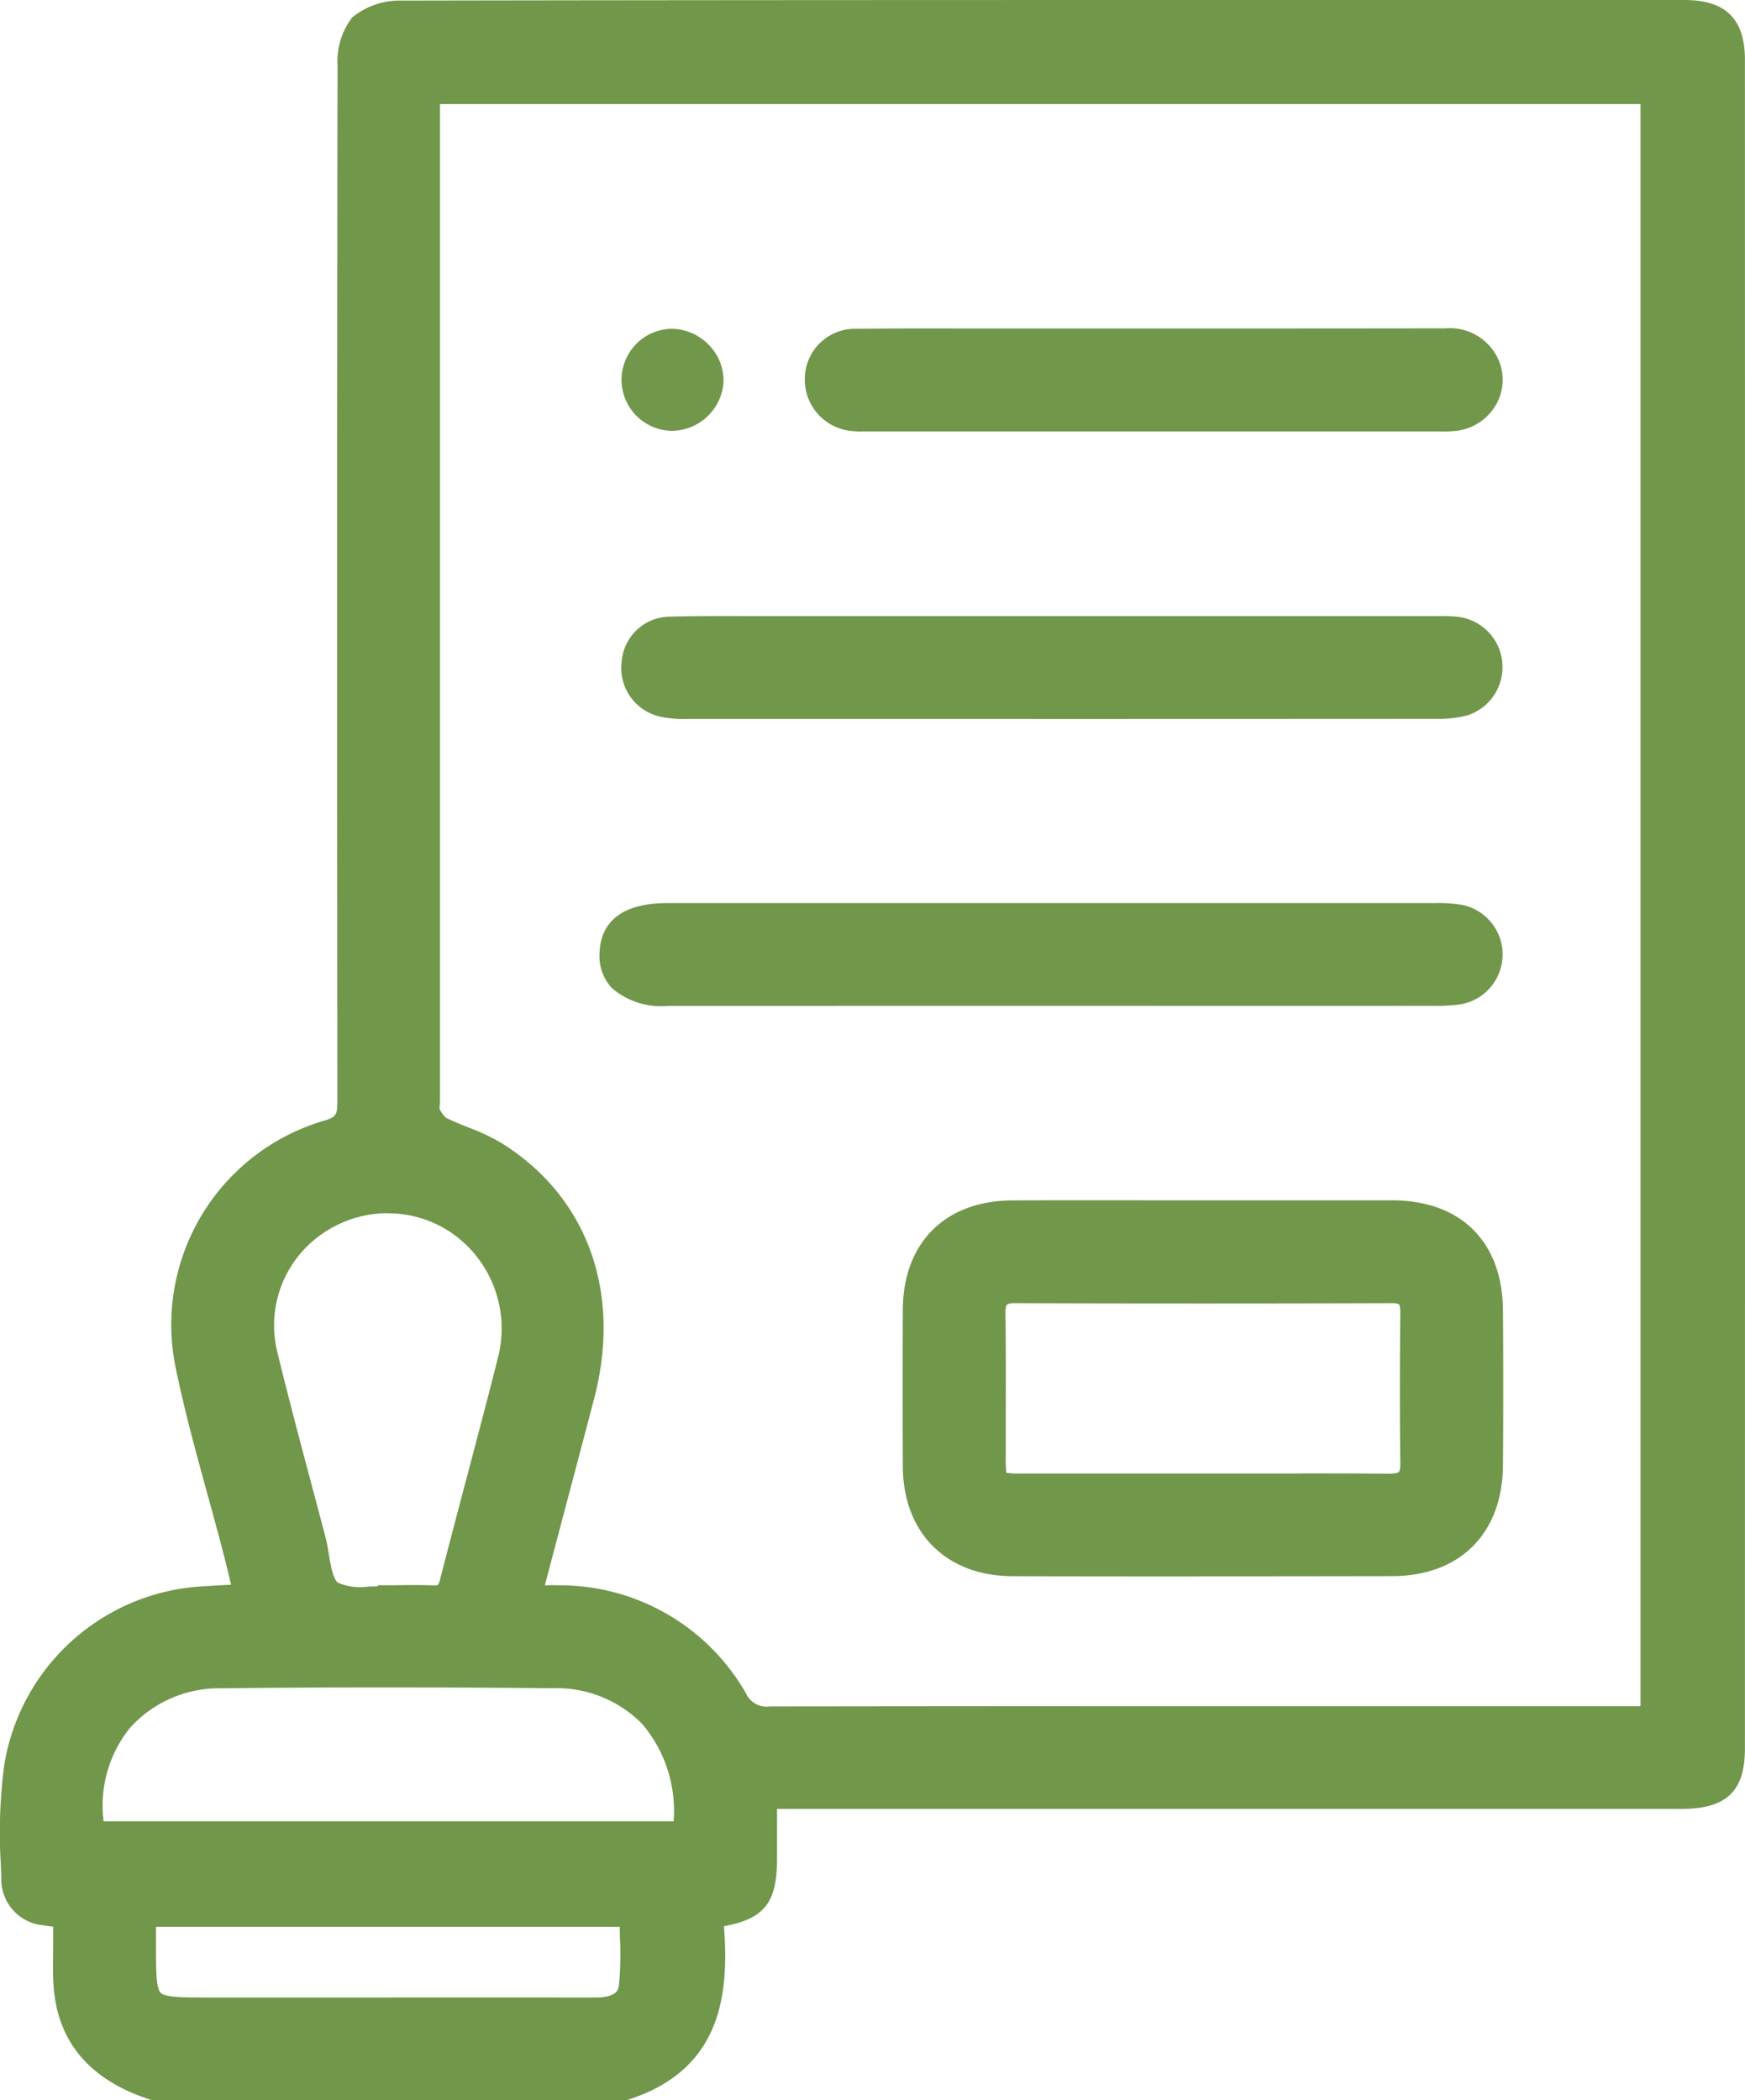
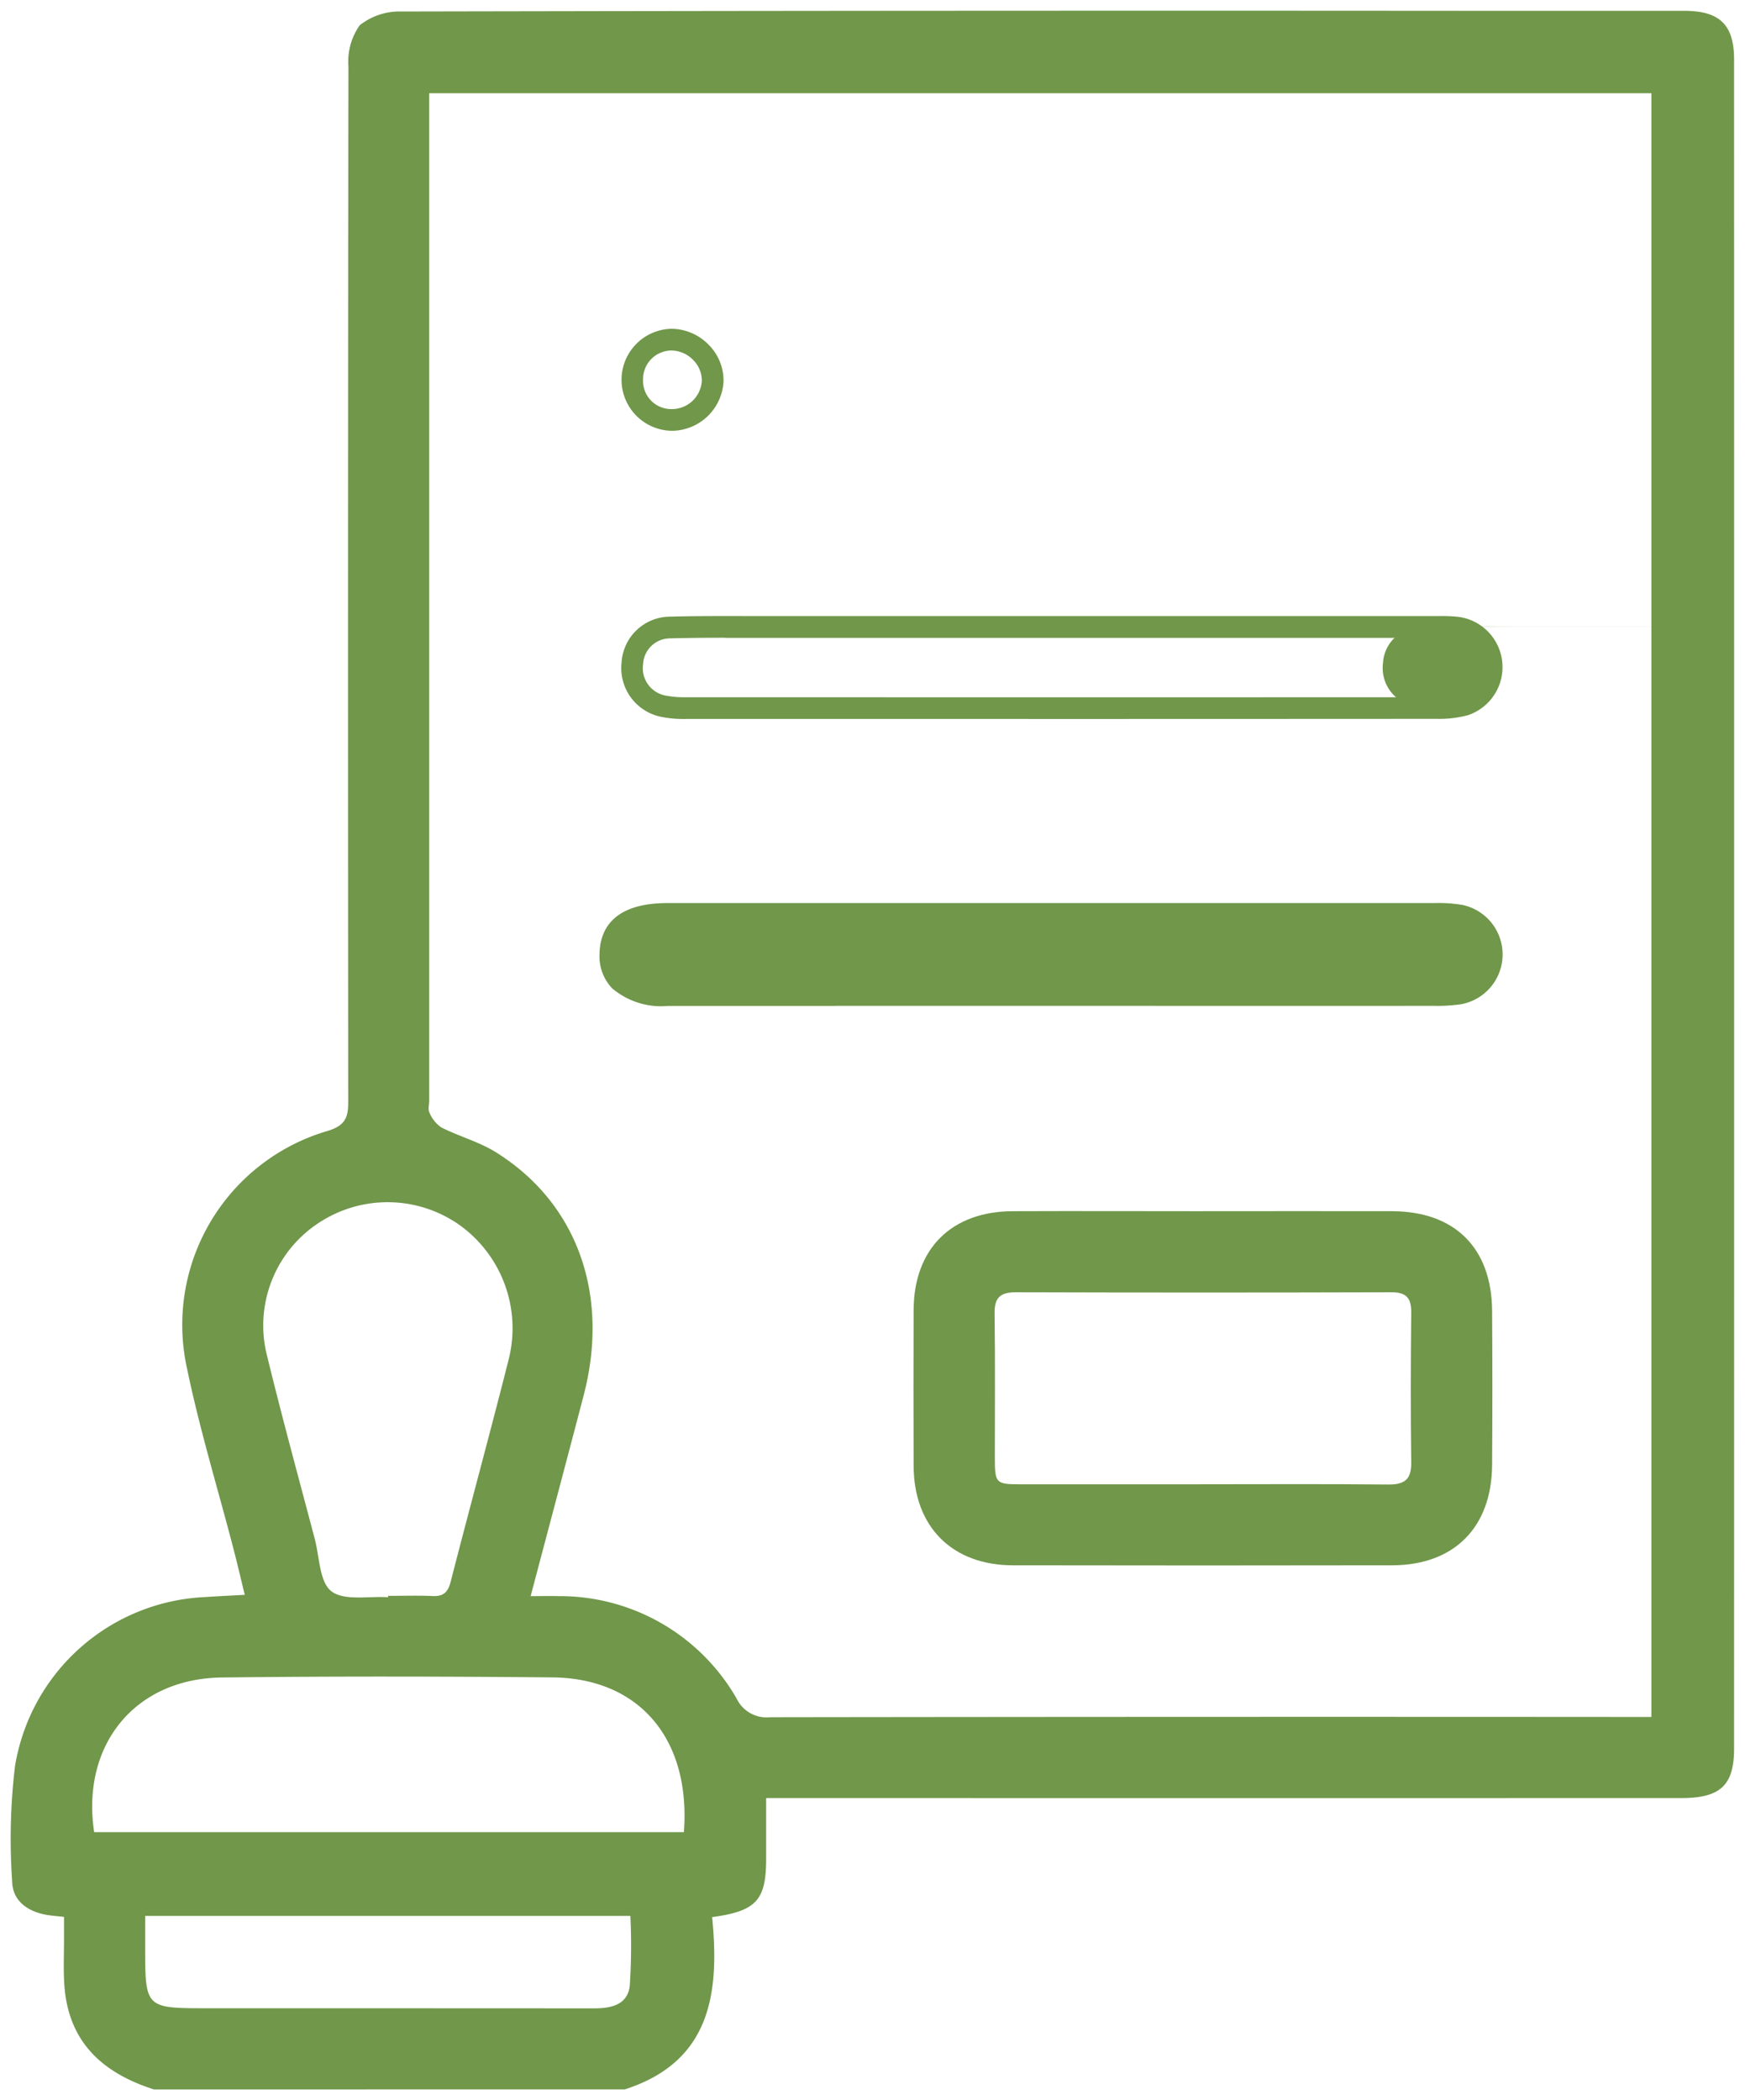
<svg xmlns="http://www.w3.org/2000/svg" id="Group_24" data-name="Group 24" width="111.73" height="134.452" viewBox="0 0 111.73 134.452">
  <defs>
    <clipPath id="clip-path">
      <rect id="Rectangle_17" data-name="Rectangle 17" width="111.73" height="134.452" fill="#70974a" />
    </clipPath>
  </defs>
  <g id="Group_23" data-name="Group 23" transform="translate(0 0)" clip-path="url(#clip-path)">
    <path id="Path_59" data-name="Path 59" d="M11.166,135.063c-3.234-1.031-5.44-2.975-5.73-6.559-.084-1.033-.026-2.078-.032-3.117,0-.427,0-.855,0-1.37-.452-.053-.827-.073-1.191-.144-1.181-.229-2.1-.907-2.127-2.117a39.109,39.109,0,0,1,.18-7.381,12.925,12.925,0,0,1,12.211-10.834c.77-.053,1.54-.088,2.5-.142-.253-1.037-.472-1.983-.716-2.922-1-3.85-2.17-7.664-2.977-11.554A12.932,12.932,0,0,1,22.293,73.7c1.147-.353,1.311-.883,1.31-1.9q-.034-33.134.012-66.268a4,4,0,0,1,.726-2.612,4.105,4.105,0,0,1,2.681-.878Q62.175,1.969,97.329,2q5.913,0,11.826,0c2.261,0,3.182.89,3.182,3.125q.008,54.054,0,108.108c0,2.363-.877,3.178-3.384,3.178q-28.4.005-56.792,0h-1.8c0,1.392,0,2.636,0,3.879,0,2.649-.614,3.354-3.457,3.741.471,4.8-.041,9.24-5.589,11.027Zm95.875-23.845V7.274H28.784V8.749q0,31.508,0,63.015c0,.26-.086.565.02.77a2.144,2.144,0,0,0,.755.943c1.153.58,2.44.927,3.523,1.606,5.2,3.258,7.275,9.122,5.594,15.549-1.1,4.216-2.225,8.426-3.394,12.851.7,0,1.25-.016,1.8,0a13.056,13.056,0,0,1,11.392,6.562,2.123,2.123,0,0,0,2.132,1.19q27.484-.038,54.968-.018ZM7.333,118.593H45.095c.447-5.96-2.848-9.857-8.422-9.908-7.051-.065-14.1-.076-21.154.006-5.572.064-9.026,4.314-8.185,9.9m18.815-15.042.005-.083c.952,0,1.9-.032,2.854.011.688.031.981-.242,1.152-.909,1.224-4.767,2.523-9.516,3.728-14.288a8.132,8.132,0,0,0-3.2-8.584,8,8,0,0,0-8.916-.144A7.849,7.849,0,0,0,18.357,87.9c.967,3.986,2.053,7.942,3.1,11.908.308,1.167.3,2.776,1.069,3.364.822.63,2.385.3,3.624.383M10.6,123.956v1.932c0,3.971.006,3.977,3.963,3.977q12.4,0,24.8.007c1.1,0,2.128-.243,2.266-1.441a39.452,39.452,0,0,0,.04-4.475Z" transform="translate(-1.306 -1.305)" fill="#70974a" />
-     <path id="Path_60" data-name="Path 60" d="M40.12,134.452H9.752l-.1-.033c-3.835-1.222-5.925-3.633-6.211-7.164-.061-.747-.051-1.5-.041-2.22,0-.317.008-.634.006-.949,0-.244,0-.488,0-.748-.212-.023-.419-.048-.629-.089a2.945,2.945,0,0,1-2.689-2.78q-.014-.525-.031-1.052a33.157,33.157,0,0,1,.22-6.461,13.65,13.65,0,0,1,12.848-11.413c.519-.036,1.038-.064,1.612-.094l.06,0-.041-.171c-.159-.663-.312-1.3-.476-1.928-.318-1.223-.659-2.465-.989-3.666-.709-2.581-1.442-5.251-2-7.921a13.611,13.611,0,0,1,9.492-16.029c.76-.234.821-.4.82-1.241-.026-24.606-.022-46.283.011-66.27a4.652,4.652,0,0,1,.93-3.1A4.8,4.8,0,0,1,25.715.037C45.636,0,65.89,0,85.477,0H99.522q4.164,0,8.328,0c2.643,0,3.875,1.218,3.875,3.819q.009,54.054,0,108.108c0,2.75-1.182,3.872-4.078,3.872q-21.843,0-43.686,0H49.752v3.185c0,2.787-.782,3.845-3.4,4.326.357,4.507-.242,9.209-6.125,11.1ZM9.969,133.064H39.9c5.117-1.7,5.434-5.937,5.01-10.264l-.066-.665.663-.09c2.482-.338,2.856-.738,2.856-3.054v-4.573h15.6q21.843,0,43.686,0c2.136,0,2.689-.511,2.689-2.484q.007-54.054,0-108.108c0-1.837-.605-2.428-2.489-2.431q-4.163-.007-8.325,0H85.477c-19.587,0-39.84,0-59.759.036a3.468,3.468,0,0,0-2.193.676A3.4,3.4,0,0,0,23,4.222c-.033,19.986-.037,41.662-.011,66.267a2.264,2.264,0,0,1-1.8,2.569,12.245,12.245,0,0,0-8.54,14.419c.546,2.628,1.273,5.276,1.976,7.836.332,1.206.674,2.453.994,3.685.166.639.32,1.281.482,1.952.077.319.155.644.237.979l.2.811-1.731.1c-.567.03-1.079.057-1.591.092A12.284,12.284,0,0,0,1.643,113.184a32.137,32.137,0,0,0-.2,6.19c.011.354.022.707.031,1.059.025.955.865,1.318,1.566,1.453.214.041.442.064.707.09.137.014.281.028.433.046l.613.072v1.1c0,.312,0,.6,0,.883,0,.325,0,.65-.007.975-.009.724-.018,1.408.037,2.09.241,2.967,1.877,4.85,5.147,5.92m28.1-3.8h-.011q-9.423-.015-18.844-.008H13.258c-2.168,0-3.256,0-3.957-.7s-.7-1.794-.7-3.967v-2.626H41.056v.694c0,.449.012.9.024,1.346a22.9,22.9,0,0,1-.068,3.209c-.157,1.364-1.148,2.056-2.946,2.056m-12.923-1.4q6.458,0,12.915.008h.01c1.47,0,1.53-.517,1.566-.826a21.512,21.512,0,0,0,.06-3.014c-.006-.229-.012-.458-.016-.687H9.989v1.238c0,1.562,0,2.691.3,2.987s1.418.3,2.974.3H25.141m19.292-9.882h-39l-.089-.591a9.455,9.455,0,0,1,1.926-7.671,9.038,9.038,0,0,1,6.938-3.028c6.52-.075,13.444-.077,21.169-.006a9.03,9.03,0,0,1,6.783,2.747,10.222,10.222,0,0,1,2.325,7.907ZM6.642,116.594H43.13a8.588,8.588,0,0,0-2-6.221,7.683,7.683,0,0,0-5.774-2.3c-7.715-.072-14.63-.07-21.14.006a7.674,7.674,0,0,0-5.9,2.54,7.914,7.914,0,0,0-1.682,5.974m42.65-5.968a2.8,2.8,0,0,1-2.718-1.525,12.409,12.409,0,0,0-10.821-6.228c-.351-.012-.7-.009-1.113-.006-.208,0-.427,0-.662,0h-.9l1.318-4.981c.784-2.958,1.549-5.848,2.306-8.74,1.614-6.169-.364-11.7-5.291-14.785a12.186,12.186,0,0,0-1.952-.916c-.5-.2-1.016-.407-1.515-.658a2.681,2.681,0,0,1-1.058-1.242,1.561,1.561,0,0,1-.113-.908c.006-.062.013-.123.013-.182V5.274h79.645V110.607h-11.8c-14.854,0-30.216,0-45.323.019Zm-14.123-9.149c.213,0,.419,0,.629.009a13.725,13.725,0,0,1,11.964,6.9,1.452,1.452,0,0,0,1.528.855H49.3c15.109-.021,30.47-.021,45.326-.019H105.04V6.663H28.173v63.8c0,.1-.009.208-.02.315,0,.056-.013.135-.013.181a1.6,1.6,0,0,0,.427.6c.446.224.913.412,1.407.61a13.406,13.406,0,0,1,2.173,1.028c5.467,3.428,7.672,9.526,5.9,16.313-.757,2.893-1.523,5.784-2.307,8.744l-.855,3.231h.288m-9.677,1.511-.7-.049c-.342-.024-.72-.012-1.119,0a4.442,4.442,0,0,1-2.879-.525,4.108,4.108,0,0,1-1.116-2.706c-.062-.372-.121-.723-.2-1.032q-.4-1.533-.813-3.064c-.771-2.9-1.569-5.892-2.289-8.858a8.506,8.506,0,0,1,3.713-9.088,8.705,8.705,0,0,1,9.7.16,8.846,8.846,0,0,1,3.471,9.321c-.671,2.655-1.382,5.346-2.069,7.947-.558,2.113-1.116,4.226-1.66,6.343a1.668,1.668,0,0,1-1.855,1.43c-.646-.029-1.314-.022-1.96-.016l-.21,0Zm-.662-25.331a7.314,7.314,0,0,0-3.985,1.174,7.117,7.117,0,0,0-3.12,7.6c.716,2.951,1.512,5.939,2.281,8.828q.409,1.533.814,3.067c.1.37.165.77.229,1.157.118.705.265,1.583.591,1.833a3.714,3.714,0,0,0,1.991.239c.184-.006.371-.011.558-.014l0-.068h.653c.283,0,.567,0,.849-.006.665-.007,1.353-.014,2.036.017.305.015.345.015.449-.388.544-2.12,1.1-4.236,1.662-6.352.687-2.6,1.4-5.285,2.065-7.933a7.448,7.448,0,0,0-2.927-7.847,7.187,7.187,0,0,0-4.151-1.3" transform="translate(0 0)" fill="#70974a" />
    <path id="Path_61" data-name="Path 61" d="M187.048,223.347c4.029,0,8.058-.01,12.086,0,4.013.013,6.374,2.357,6.4,6.376q.034,4.938,0,9.875c-.027,3.992-2.431,6.41-6.4,6.417q-12.151.022-24.3,0c-3.877-.009-6.322-2.473-6.338-6.347q-.021-5,0-10.006c.017-3.9,2.415-6.3,6.335-6.314,4.072-.017,8.144,0,12.216,0m-.132,17.479c3.984,0,7.968-.024,11.952.016,1.033.01,1.5-.29,1.49-1.395-.043-3.2-.034-6.408,0-9.612.009-.932-.316-1.307-1.284-1.3q-12.017.037-24.034,0c-1.012,0-1.375.351-1.36,1.365.044,3.074.014,6.148.017,9.222,0,1.649.055,1.706,1.661,1.707q5.781.006,11.562,0" transform="translate(-109.997 -145.811)" fill="#70974a" />
-     <path id="Path_62" data-name="Path 62" d="M185.485,245.419c-4.122,0-8.087,0-11.957-.013-4.254-.009-7.013-2.772-7.031-7.039-.015-3.387-.015-6.755,0-10.012.019-4.3,2.712-6.988,7.027-7.005,2.835-.012,5.671-.009,8.506-.006l3.713,0,3.694,0q4.2,0,8.394,0c4.411.014,7.064,2.655,7.094,7.066.023,3.207.023,6.533,0,9.885-.03,4.376-2.747,7.1-7.091,7.107-4.3.008-8.394.012-12.349.012m-7.171-22.688q-2.392,0-4.785.009c-3.519.014-5.628,2.117-5.644,5.623-.014,3.253-.014,6.617,0,10a5.265,5.265,0,0,0,5.646,5.656c7.579.017,15.528.017,24.3,0,3.6-.007,5.681-2.094,5.706-5.727.023-3.346.023-6.665,0-9.866-.025-3.656-2.053-5.676-5.71-5.687q-4.195-.014-8.389,0l-3.695,0-3.715,0-3.714,0m19.306,17.5h-.064c-2.9-.029-5.849-.024-8.7-.02q-1.621,0-3.242,0H182.5q-4.226,0-8.45,0c-2,0-2.352-.361-2.354-2.4q0-1.432,0-2.865c0-2.082.01-4.234-.02-6.348a1.794,1.794,0,0,1,2.057-2.069c7.753.026,15.837.026,24.029,0a2.079,2.079,0,0,1,1.493.5,2.051,2.051,0,0,1,.487,1.509c-.035,3.726-.034,6.775,0,9.6a2.08,2.08,0,0,1-.51,1.573,2.2,2.2,0,0,1-1.617.525m-5.547-1.412c1.827,0,3.671,0,5.5.023.513,0,.647-.08.684-.117s.11-.145.1-.574c-.037-2.832-.039-5.891,0-9.628,0-.417-.075-.508-.083-.517s-.082-.092-.5-.086c-8.194.025-16.282.025-24.038,0-.452-.015-.562.088-.572.1s-.1.112-.091.562c.031,2.126.025,4.284.02,6.371q0,1.43,0,2.86a6.582,6.582,0,0,0,.044.972,6.329,6.329,0,0,0,.923.042q4.225,0,8.449,0h3.113q1.619,0,3.24,0c1.063,0,2.14,0,3.223,0" transform="translate(-108.691 -144.505)" fill="#70974a" />
    <path id="Path_63" data-name="Path 63" d="M140.812,173.729q-12.277,0-24.554,0c-2.467,0-3.713-.906-3.674-2.652.038-1.7,1.24-2.544,3.652-2.544q24.554,0,49.107,0a8.532,8.532,0,0,1,1.678.11,2.545,2.545,0,0,1-.1,4.99,10.375,10.375,0,0,1-1.683.09q-12.212.008-24.424,0" transform="translate(-73.501 -110.027)" fill="#70974a" />
    <path id="Path_64" data-name="Path 64" d="M125.7,173.117H114.953a4.84,4.84,0,0,1-3.562-1.128,2.972,2.972,0,0,1-.806-2.234c.033-1.47.814-3.222,4.346-3.223q24.554,0,49.108,0a9.066,9.066,0,0,1,1.816.124,3.239,3.239,0,0,1-.127,6.355,10.714,10.714,0,0,1-1.75.1h-.045q-9.771.006-19.54,0H125.7m6.41-5.2H114.93c-2.916,0-2.945,1.307-2.958,1.865a1.62,1.62,0,0,0,.412,1.232,3.643,3.643,0,0,0,2.569.71q8.823,0,17.648,0h11.791q9.77,0,19.538,0h.045a9.527,9.527,0,0,0,1.525-.081,1.85,1.85,0,0,0,.079-3.624,8.041,8.041,0,0,0-1.542-.1q-15.963-.006-31.928,0" transform="translate(-72.196 -108.721)" fill="#70974a" />
-     <path id="Path_65" data-name="Path 65" d="M144.2,115.6q11.886,0,23.773,0a12.286,12.286,0,0,1,1.427.041,2.513,2.513,0,0,1,2.224,2.335,2.477,2.477,0,0,1-1.717,2.608,6.43,6.43,0,0,1-1.793.2q-24.033.016-48.066,0a6.683,6.683,0,0,1-1.417-.114,2.482,2.482,0,0,1-2.018-2.756,2.423,2.423,0,0,1,2.386-2.29c2.337-.062,4.676-.031,7.014-.032q9.093,0,18.187,0" transform="translate(-76.128 -75.467)" fill="#70974a" />
+     <path id="Path_65" data-name="Path 65" d="M144.2,115.6q11.886,0,23.773,0a12.286,12.286,0,0,1,1.427.041,2.513,2.513,0,0,1,2.224,2.335,2.477,2.477,0,0,1-1.717,2.608,6.43,6.43,0,0,1-1.793.2a6.683,6.683,0,0,1-1.417-.114,2.482,2.482,0,0,1-2.018-2.756,2.423,2.423,0,0,1,2.386-2.29c2.337-.062,4.676-.031,7.014-.032q9.093,0,18.187,0" transform="translate(-76.128 -75.467)" fill="#70974a" />
    <path id="Path_66" data-name="Path 66" d="M140.69,120.186c-6.809,0-14.066,0-21.941,0a7.287,7.287,0,0,1-1.566-.13,3.187,3.187,0,0,1-2.561-3.491,3.124,3.124,0,0,1,3.059-2.928c1.754-.047,3.535-.042,5.257-.036l1.775,0q6.536,0,13.072,0h29.14a10.031,10.031,0,0,1,1.257.046,3.245,3.245,0,0,1,.622,6.3,7.141,7.141,0,0,1-1.989.232c-8.139.005-16.7.008-26.125.008m-19.421-5.2c-1.181,0-2.374.008-3.552.039A1.735,1.735,0,0,0,116,116.673a1.783,1.783,0,0,0,1.475,2.022,6.084,6.084,0,0,0,1.269.1c18.771.006,34.044.005,48.064,0a5.873,5.873,0,0,0,1.6-.175,1.794,1.794,0,0,0,1.22-1.888,1.828,1.828,0,0,0-1.613-1.7,8.89,8.89,0,0,0-1.086-.037H137.785q-6.535,0-13.071,0l-1.78,0c-.55,0-1.106,0-1.665,0" transform="translate(-74.823 -74.161)" fill="#70974a" />
-     <path id="Path_67" data-name="Path 67" d="M172.147,62.572c6.193,0,12.385.01,18.578-.008a2.757,2.757,0,0,1,2.645,1.3,2.581,2.581,0,0,1-1.877,3.857,7.9,7.9,0,0,1-1.3.044q-18.123,0-36.246,0c-.346,0-.7.017-1.039-.017a2.605,2.605,0,0,1-2.474-2.663,2.518,2.518,0,0,1,2.613-2.5c3.291-.038,6.582-.016,9.873-.016q4.612,0,9.224,0" transform="translate(-98.214 -40.845)" fill="#70974a" />
-     <path id="Path_68" data-name="Path 68" d="M152.12,67.162c-.189,0-.382,0-.58-.024a3.3,3.3,0,0,1-3.1-3.372,3.212,3.212,0,0,1,3.3-3.178c2.372-.027,4.782-.023,7.112-.019l2.768,0h6.765l7.082,0q6.975,0,13.953-.01h.019a3.419,3.419,0,0,1,3.226,1.644,3.2,3.2,0,0,1,.153,3.011A3.374,3.374,0,0,1,190.3,67.1a6.368,6.368,0,0,1-1.141.057l-.269,0q-18.124,0-36.246,0l-.253,0-.272,0m4.2-5.207c-1.517,0-3.048,0-4.562.022a1.82,1.82,0,0,0-1.927,1.824,1.915,1.915,0,0,0,1.847,1.955,6.662,6.662,0,0,0,.7.016l.27,0q18.123,0,36.246,0c.1,0,.191,0,.287,0a5.166,5.166,0,0,0,.894-.037,1.959,1.959,0,0,0,1.485-1.1,1.825,1.825,0,0,0-.091-1.719,2.045,2.045,0,0,0-2.045-.96q-6.979.02-13.958.01l-7.082,0h-6.764l-2.772,0-2.531,0" transform="translate(-96.909 -39.54)" fill="#70974a" />
-     <path id="Path_69" data-name="Path 69" d="M116.613,65.168a2.521,2.521,0,0,1,2.545-2.539,2.674,2.674,0,0,1,2.6,2.673,2.623,2.623,0,0,1-2.664,2.467,2.506,2.506,0,0,1-2.487-2.6" transform="translate(-76.132 -40.888)" fill="#70974a" />
    <path id="Path_70" data-name="Path 70" d="M117.855,67.157h-.078a3.265,3.265,0,0,1,.084-6.528,3.368,3.368,0,0,1,2.379,1.063,3.235,3.235,0,0,1,.911,2.332,3.337,3.337,0,0,1-3.3,3.135m-.032-5.141A1.832,1.832,0,0,0,116,63.87h0a1.807,1.807,0,0,0,1.809,1.9,1.922,1.922,0,0,0,1.953-1.8,1.844,1.844,0,0,0-.531-1.321,1.975,1.975,0,0,0-1.389-.63h-.022" transform="translate(-74.826 -39.581)" fill="#70974a" />
  </g>
</svg>